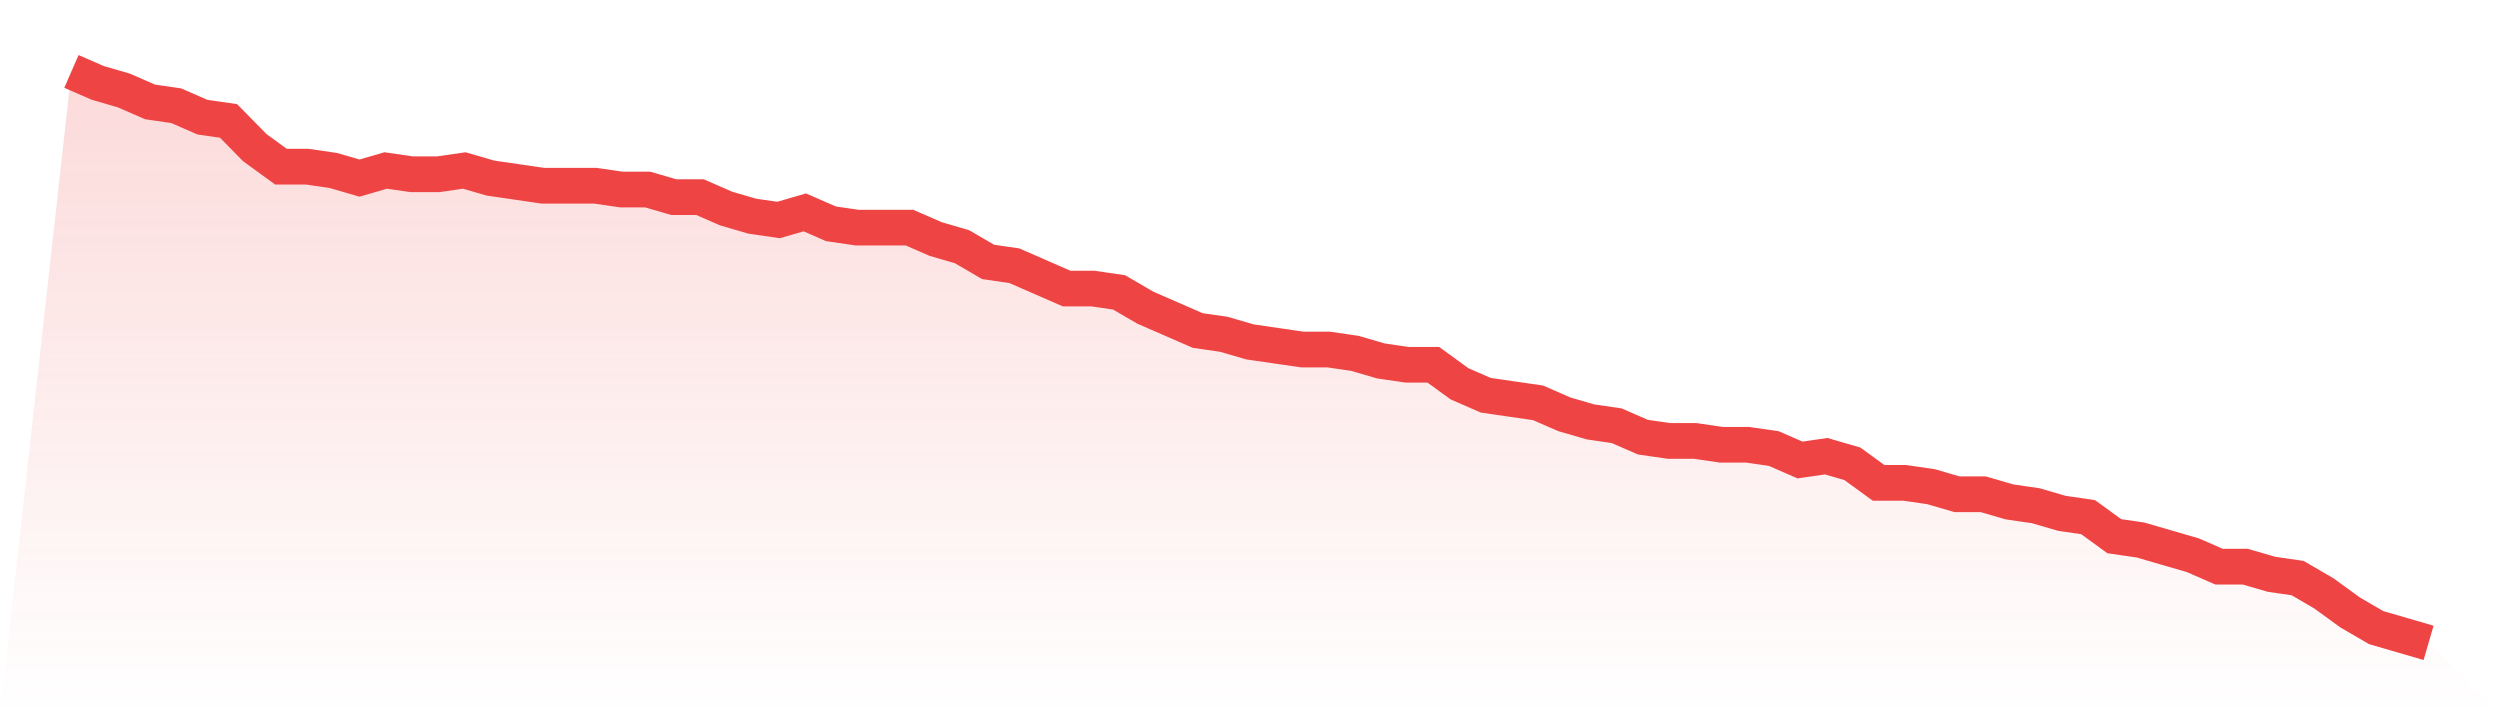
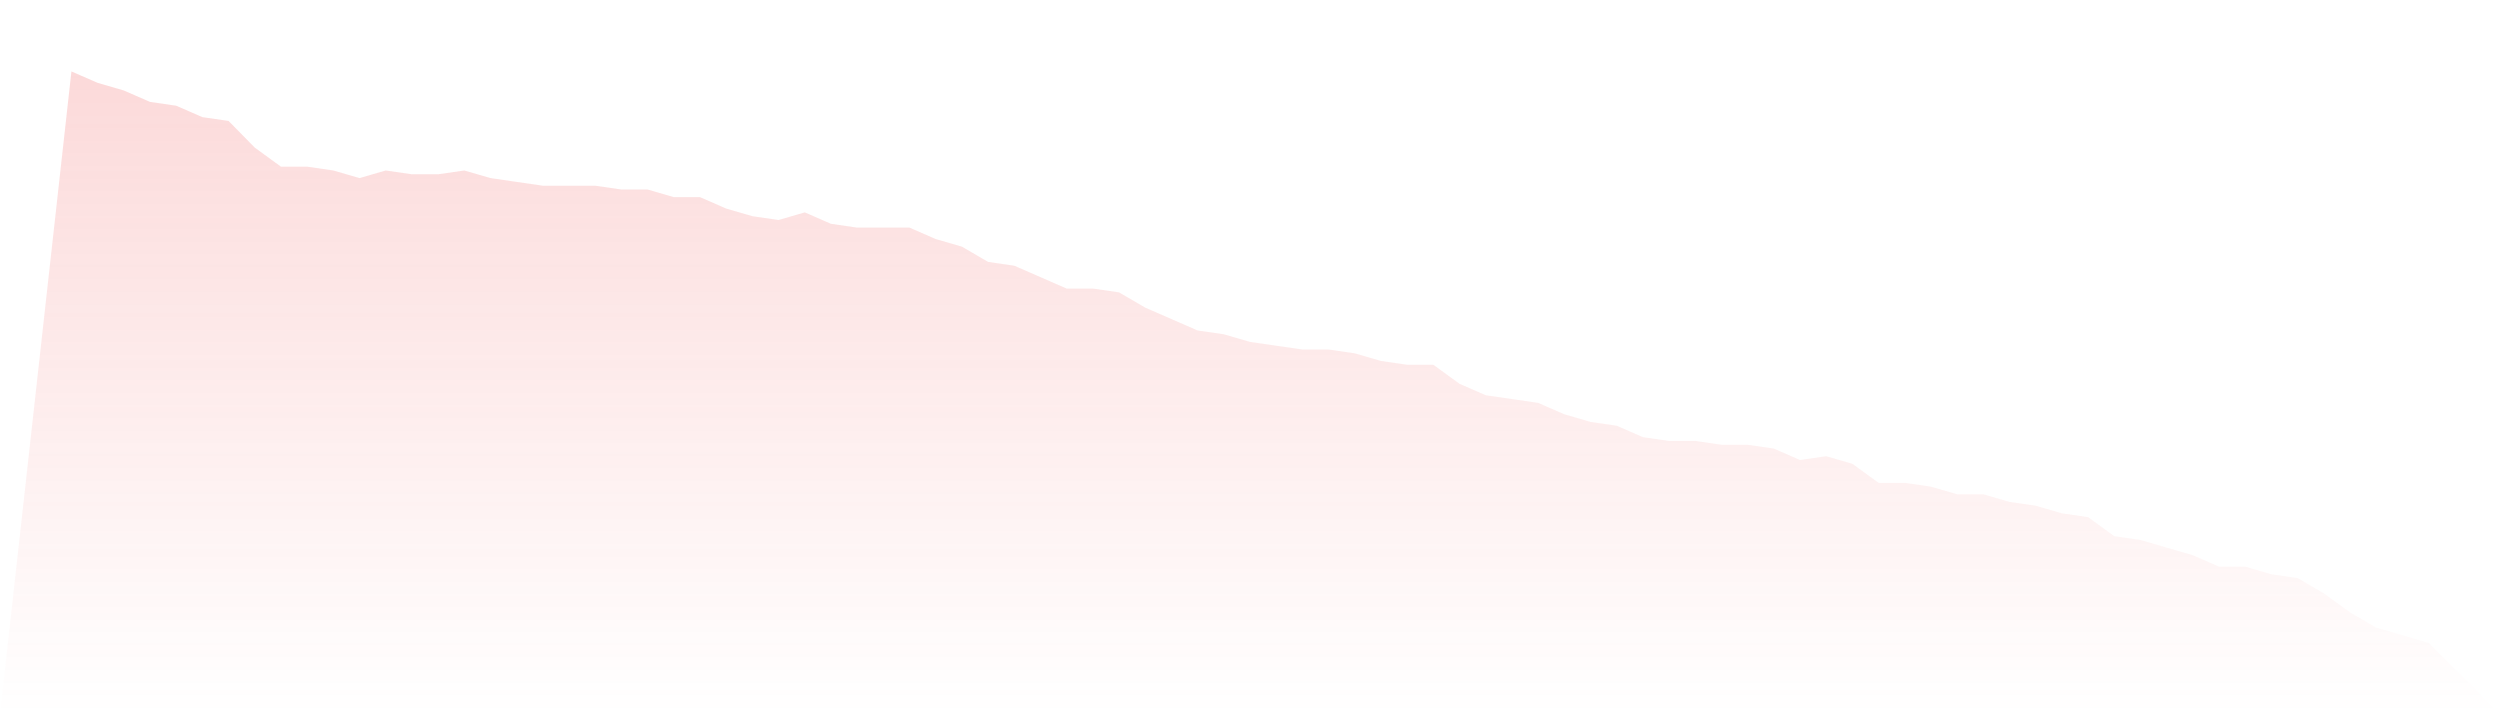
<svg xmlns="http://www.w3.org/2000/svg" viewBox="0 0 140 40">
  <defs>
    <linearGradient id="gradient" x1="0" x2="0" y1="0" y2="1">
      <stop offset="0%" stop-color="#ef4444" stop-opacity="0.2" />
      <stop offset="100%" stop-color="#ef4444" stop-opacity="0" />
    </linearGradient>
  </defs>
  <path d="M4,4 L4,4 L5.467,4.64 L6.933,5.067 L8.4,5.707 L9.867,5.92 L11.333,6.56 L12.8,6.773 L14.267,8.267 L15.733,9.333 L17.2,9.333 L18.667,9.547 L20.133,9.973 L21.6,9.547 L23.067,9.76 L24.533,9.76 L26,9.547 L27.467,9.973 L28.933,10.187 L30.4,10.4 L31.867,10.4 L33.333,10.4 L34.8,10.613 L36.267,10.613 L37.733,11.04 L39.2,11.04 L40.667,11.68 L42.133,12.107 L43.6,12.32 L45.067,11.893 L46.533,12.533 L48,12.747 L49.467,12.747 L50.933,12.747 L52.4,13.387 L53.867,13.813 L55.333,14.667 L56.8,14.88 L58.267,15.52 L59.733,16.16 L61.2,16.16 L62.667,16.373 L64.133,17.227 L65.6,17.867 L67.067,18.507 L68.533,18.72 L70,19.147 L71.467,19.36 L72.933,19.573 L74.4,19.573 L75.867,19.787 L77.333,20.213 L78.8,20.427 L80.267,20.427 L81.733,21.493 L83.2,22.133 L84.667,22.347 L86.133,22.56 L87.6,23.2 L89.067,23.627 L90.533,23.84 L92,24.48 L93.467,24.693 L94.933,24.693 L96.4,24.907 L97.867,24.907 L99.333,25.12 L100.8,25.76 L102.267,25.547 L103.733,25.973 L105.2,27.04 L106.667,27.04 L108.133,27.253 L109.6,27.68 L111.067,27.68 L112.533,28.107 L114,28.32 L115.467,28.747 L116.933,28.96 L118.4,30.027 L119.867,30.24 L121.333,30.667 L122.8,31.093 L124.267,31.733 L125.733,31.733 L127.2,32.16 L128.667,32.373 L130.133,33.227 L131.6,34.293 L133.067,35.147 L134.533,35.573 L136,36 L140,40 L0,40 z" fill="url(#gradient)" />
-   <path d="M4,4 L4,4 L5.467,4.64 L6.933,5.067 L8.4,5.707 L9.867,5.92 L11.333,6.56 L12.8,6.773 L14.267,8.267 L15.733,9.333 L17.2,9.333 L18.667,9.547 L20.133,9.973 L21.6,9.547 L23.067,9.76 L24.533,9.76 L26,9.547 L27.467,9.973 L28.933,10.187 L30.4,10.4 L31.867,10.4 L33.333,10.4 L34.8,10.613 L36.267,10.613 L37.733,11.04 L39.2,11.04 L40.667,11.68 L42.133,12.107 L43.6,12.32 L45.067,11.893 L46.533,12.533 L48,12.747 L49.467,12.747 L50.933,12.747 L52.4,13.387 L53.867,13.813 L55.333,14.667 L56.8,14.88 L58.267,15.52 L59.733,16.16 L61.2,16.16 L62.667,16.373 L64.133,17.227 L65.6,17.867 L67.067,18.507 L68.533,18.72 L70,19.147 L71.467,19.36 L72.933,19.573 L74.4,19.573 L75.867,19.787 L77.333,20.213 L78.8,20.427 L80.267,20.427 L81.733,21.493 L83.2,22.133 L84.667,22.347 L86.133,22.56 L87.6,23.2 L89.067,23.627 L90.533,23.84 L92,24.48 L93.467,24.693 L94.933,24.693 L96.4,24.907 L97.867,24.907 L99.333,25.12 L100.8,25.76 L102.267,25.547 L103.733,25.973 L105.2,27.04 L106.667,27.04 L108.133,27.253 L109.6,27.68 L111.067,27.68 L112.533,28.107 L114,28.32 L115.467,28.747 L116.933,28.96 L118.4,30.027 L119.867,30.24 L121.333,30.667 L122.8,31.093 L124.267,31.733 L125.733,31.733 L127.2,32.16 L128.667,32.373 L130.133,33.227 L131.6,34.293 L133.067,35.147 L134.533,35.573 L136,36" fill="none" stroke="#ef4444" stroke-width="2" />
</svg>